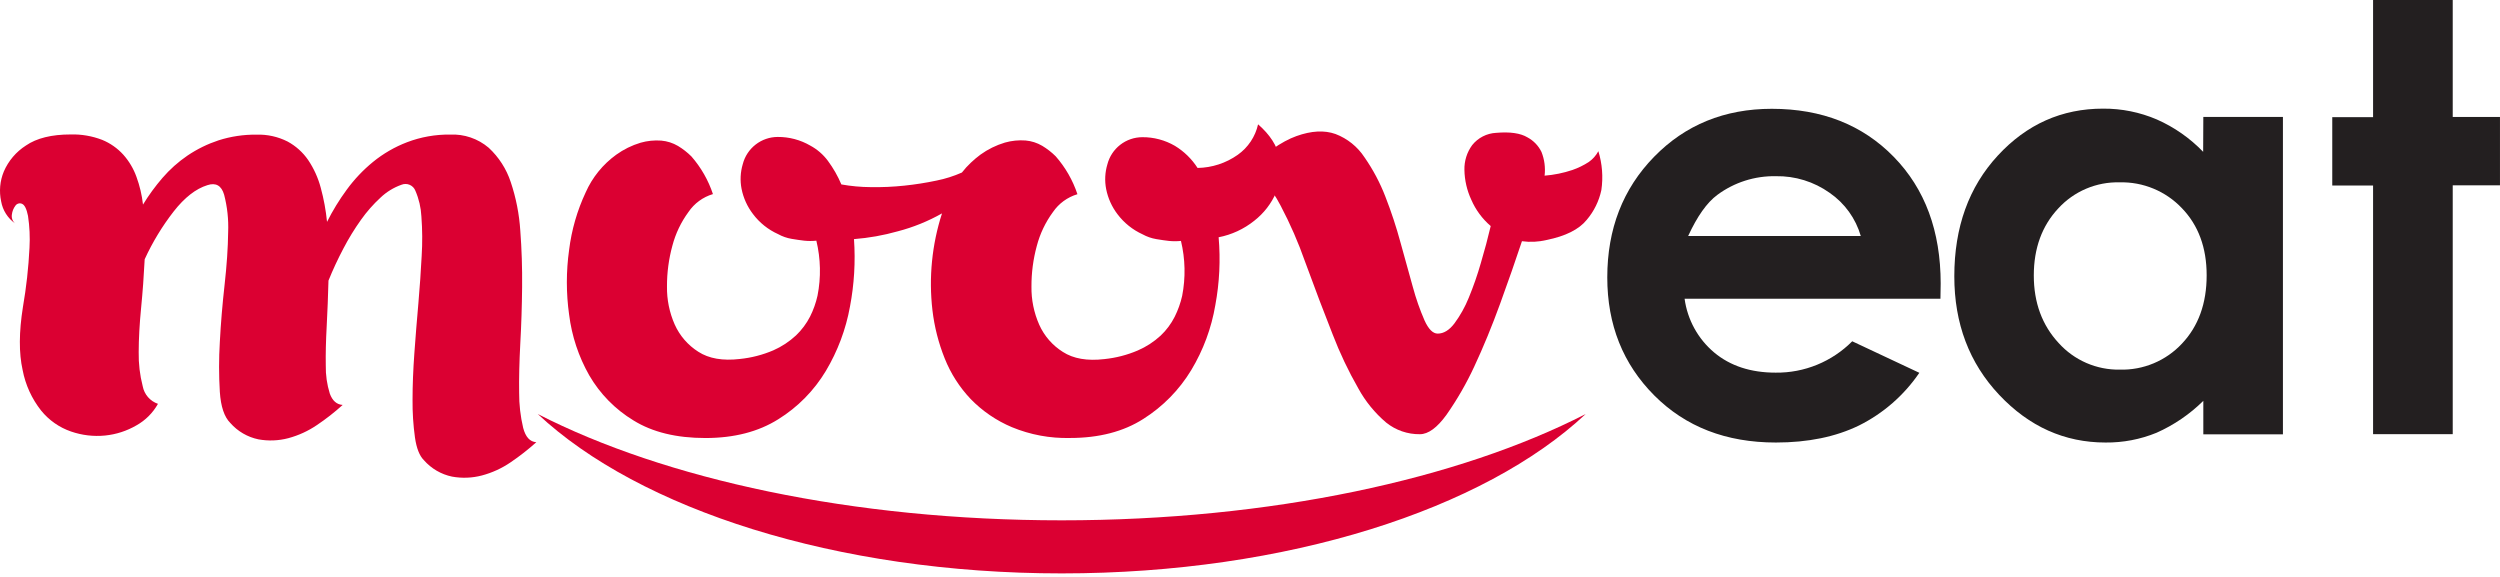
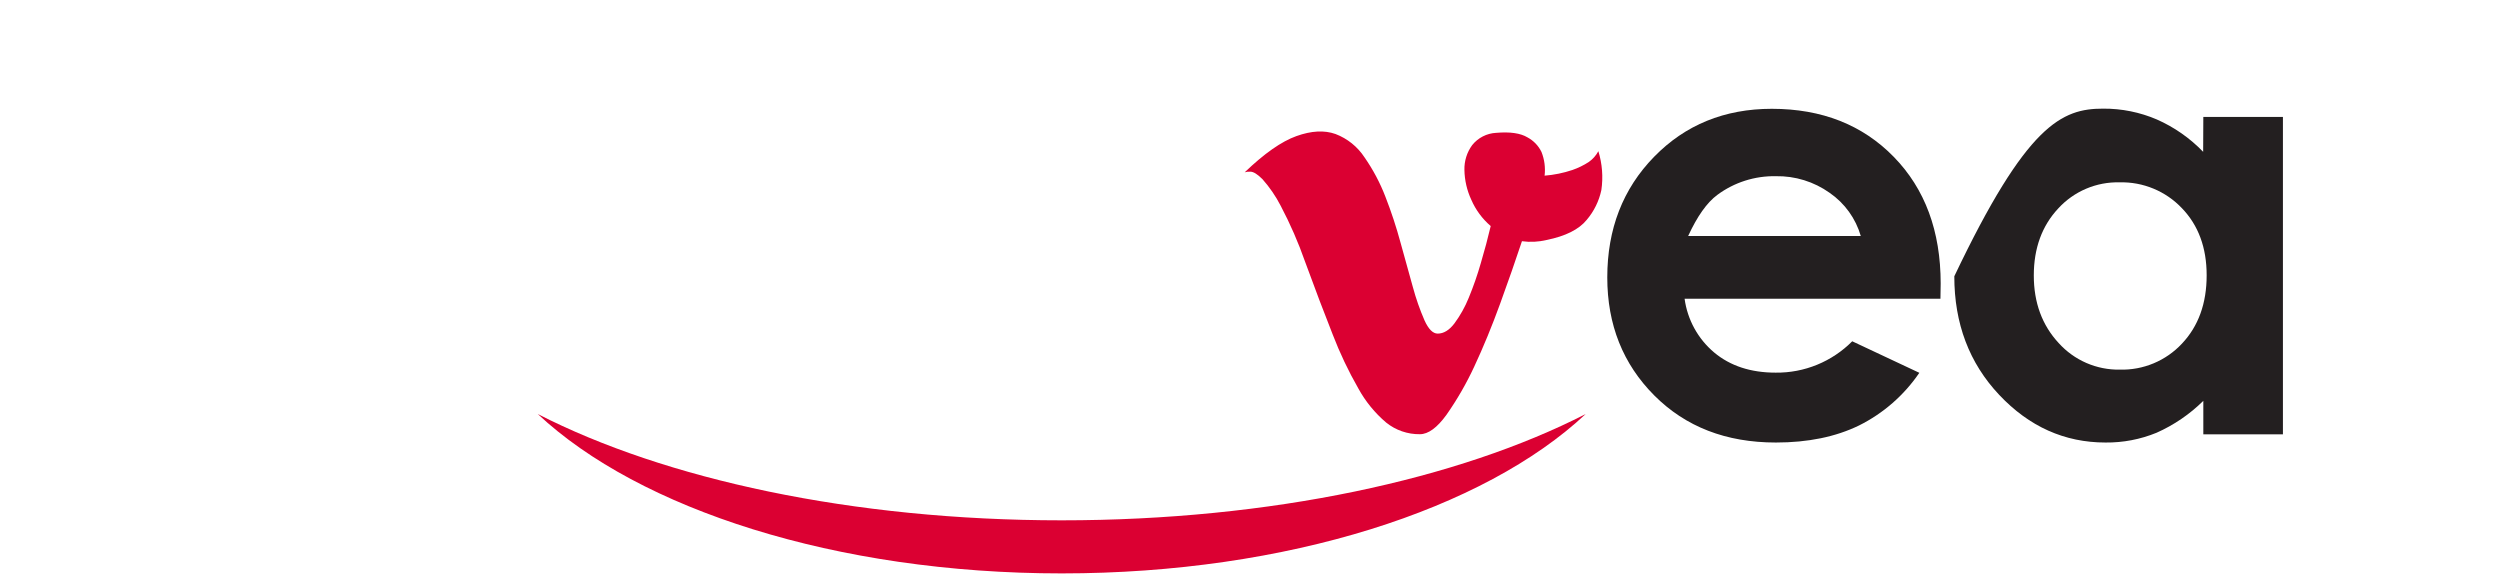
<svg xmlns="http://www.w3.org/2000/svg" width="628" height="145" viewBox="0 0 628 145" fill="none">
-   <path d="M3.822 56.137C2.895 55.49 2.105 54.667 1.498 53.713C0.891 52.76 0.48 51.695 0.287 50.582C-0.259 48.07 -0.023 45.451 0.964 43.077C2.121 40.395 4.056 38.122 6.519 36.552C9.213 34.701 12.963 33.775 17.771 33.775C20.46 33.703 23.137 34.163 25.649 35.128C27.68 35.957 29.498 37.231 30.972 38.855C32.418 40.478 33.539 42.364 34.274 44.41C35.1 46.663 35.653 49.006 35.921 51.39C37.363 49.032 38.995 46.796 40.799 44.703C42.646 42.562 44.765 40.67 47.102 39.078C49.516 37.449 52.143 36.161 54.909 35.249C57.987 34.266 61.203 33.785 64.433 33.825C67.14 33.734 69.825 34.329 72.241 35.553C74.308 36.67 76.08 38.263 77.412 40.199C78.847 42.333 79.915 44.692 80.574 47.178C81.339 49.98 81.866 52.842 82.149 55.733C83.568 52.905 85.224 50.202 87.098 47.653C88.993 45.053 91.213 42.708 93.704 40.673C96.274 38.58 99.162 36.909 102.259 35.724C105.709 34.411 109.375 33.76 113.066 33.805C116.596 33.64 120.058 34.821 122.752 37.108C125.302 39.466 127.21 42.434 128.297 45.733C129.627 49.688 130.435 53.8 130.701 57.965C131.051 62.571 131.202 67.284 131.155 72.105C131.108 76.926 130.957 81.64 130.701 86.245C130.452 90.905 130.354 95.032 130.408 98.628C130.394 101.607 130.733 104.577 131.418 107.476C132.024 109.779 133.115 110.981 134.721 111.082C132.689 112.912 130.532 114.599 128.267 116.132C126.072 117.634 123.636 118.751 121.065 119.434C118.615 120.081 116.053 120.181 113.561 119.727C110.819 119.158 108.338 117.711 106.491 115.606C105.38 114.509 104.629 112.607 104.238 109.9C103.805 106.768 103.603 103.608 103.632 100.446C103.632 96.85 103.784 92.948 104.087 88.74C104.39 84.532 104.726 80.353 105.097 76.206C105.454 72.065 105.73 68.088 105.925 64.277C106.129 60.98 106.105 57.673 105.854 54.379C105.742 52.155 105.232 49.969 104.349 47.925C104.222 47.591 104.028 47.286 103.78 47.029C103.532 46.771 103.235 46.566 102.906 46.426C102.577 46.285 102.223 46.212 101.866 46.212C101.508 46.211 101.154 46.282 100.824 46.42C98.867 47.118 97.077 48.219 95.572 49.652C93.757 51.326 92.122 53.184 90.694 55.197C89.053 57.495 87.575 59.905 86.27 62.409C84.881 65.037 83.627 67.734 82.513 70.489C82.412 74.388 82.264 78.189 82.068 81.892C81.866 85.599 81.786 88.891 81.836 91.8C81.793 94.196 82.134 96.583 82.846 98.871C83.503 100.668 84.573 101.618 86.078 101.719C84.051 103.555 81.894 105.243 79.624 106.769C77.426 108.266 74.991 109.382 72.423 110.072C69.973 110.718 67.411 110.817 64.918 110.364C62.177 109.795 59.695 108.348 57.848 106.244C56.343 104.739 55.465 102.143 55.222 98.436C54.969 94.262 54.969 90.076 55.222 85.902C55.465 81.256 55.862 76.478 56.414 71.57C56.966 66.661 57.266 62.234 57.313 58.288C57.439 55.131 57.098 51.973 56.303 48.915C55.63 46.612 54.229 45.811 52.101 46.511C49.192 47.413 46.368 49.615 43.627 53.117C40.744 56.825 38.3 60.855 36.345 65.126C36.143 69.227 35.843 73.304 35.446 77.357C35.049 81.411 34.847 85.114 34.84 88.467C34.791 91.351 35.131 94.229 35.85 97.022C36.041 98.032 36.495 98.973 37.167 99.75C37.84 100.527 38.706 101.112 39.678 101.446C38.412 103.713 36.541 105.584 34.274 106.85C31.861 108.255 29.175 109.126 26.396 109.405C23.505 109.691 20.587 109.346 17.841 108.395C14.897 107.382 12.297 105.562 10.337 103.143C7.984 100.168 6.386 96.668 5.681 92.942C4.731 88.686 4.758 83.407 5.762 77.105C6.612 72.194 7.161 67.235 7.408 62.257C7.562 59.575 7.437 56.884 7.034 54.228C6.681 52.47 6.186 51.47 5.529 51.198C5.245 51.071 4.925 51.047 4.625 51.13C4.324 51.212 4.062 51.397 3.883 51.652C3.387 52.305 3.076 53.08 2.984 53.895C2.913 54.309 2.953 54.735 3.1 55.129C3.247 55.523 3.497 55.871 3.822 56.137Z" fill="#DB0032" />
-   <path d="M270.649 48.784C268.137 49.531 265.961 51.122 264.487 53.288C262.62 55.834 261.249 58.709 260.447 61.763C259.54 65.09 259.088 68.525 259.104 71.974C259.052 75.275 259.717 78.549 261.053 81.569C262.31 84.382 264.373 86.758 266.982 88.397C269.628 90.107 273.103 90.71 277.406 90.205C280.304 89.911 283.141 89.179 285.819 88.033C287.927 87.122 289.866 85.862 291.556 84.306C292.994 82.945 294.186 81.346 295.081 79.579C295.916 77.91 296.547 76.147 296.959 74.327C297.851 69.757 297.748 65.047 296.656 60.52C295.649 60.623 294.634 60.623 293.626 60.52C292.731 60.419 291.68 60.268 290.475 60.066C289.264 59.864 288.096 59.457 287.021 58.864C284.531 57.733 282.364 55.997 280.718 53.814C279.301 51.957 278.327 49.802 277.87 47.511C277.462 45.444 277.566 43.308 278.173 41.289C278.674 39.34 279.807 37.613 281.396 36.377C282.984 35.141 284.938 34.468 286.95 34.462C289.822 34.441 292.647 35.191 295.131 36.633C297.428 38.027 299.377 39.927 300.828 42.188C304.45 42.13 307.971 40.979 310.928 38.886C313.518 37.054 315.336 34.326 316.029 31.23C319.025 33.836 320.826 36.64 321.432 39.643C322.04 42.536 321.751 45.545 320.604 48.269C319.392 51.101 317.481 53.579 315.049 55.47C312.45 57.548 309.387 58.966 306.12 59.601C306.614 65.289 306.335 71.017 305.292 76.63C304.317 82.413 302.261 87.961 299.232 92.982C296.232 97.938 292.121 102.129 287.223 105.224C282.227 108.422 276.076 110.021 268.77 110.021C263.772 110.141 258.805 109.215 254.185 107.304C250.295 105.665 246.775 103.261 243.833 100.234C241.029 97.279 238.815 93.817 237.308 90.033C235.749 86.147 234.713 82.071 234.227 77.913C233.28 69.73 234.1 61.44 236.631 53.602C233.139 55.579 229.404 57.093 225.521 58.106C221.928 59.121 218.244 59.777 214.522 60.066C214.916 65.738 214.577 71.438 213.512 77.024C212.479 82.731 210.426 88.205 207.452 93.184C204.495 98.115 200.406 102.27 195.523 105.304C190.514 108.456 184.41 110.031 177.212 110.031C169.906 110.031 163.876 108.557 159.122 105.607C154.527 102.822 150.706 98.925 148.012 94.275C145.345 89.579 143.629 84.403 142.962 79.044C142.204 73.643 142.204 68.163 142.962 62.762C143.581 57.762 144.986 52.892 147.123 48.329C148.794 44.556 151.436 41.294 154.779 38.876C156.646 37.53 158.726 36.506 160.93 35.846C162.613 35.368 164.367 35.19 166.112 35.32C167.595 35.45 169.03 35.909 170.313 36.664C171.539 37.405 172.671 38.29 173.687 39.3C176.098 42.061 177.934 45.275 179.09 48.754C176.581 49.498 174.407 51.09 172.939 53.258C171.072 55.803 169.701 58.678 168.899 61.732C167.989 65.059 167.534 68.494 167.546 71.944C167.494 75.245 168.159 78.519 169.495 81.539C170.759 84.347 172.82 86.722 175.424 88.366C178.07 90.077 181.548 90.679 185.858 90.174C188.753 89.881 191.586 89.148 194.261 88.003C196.36 87.078 198.289 85.808 199.968 84.246C201.399 82.879 202.591 81.281 203.493 79.519C204.329 77.852 204.957 76.087 205.361 74.266C206.262 69.697 206.162 64.987 205.068 60.46C204.061 60.562 203.045 60.562 202.038 60.46C201.143 60.359 200.092 60.207 198.887 60.005C197.679 59.803 196.514 59.397 195.443 58.803C192.948 57.68 190.78 55.943 189.14 53.753C187.72 51.897 186.742 49.742 186.282 47.451C185.879 45.383 185.983 43.248 186.585 41.229C187.086 39.28 188.219 37.552 189.808 36.316C191.396 35.081 193.349 34.407 195.362 34.401C198.234 34.381 201.059 35.131 203.543 36.573C205.28 37.51 206.79 38.816 207.967 40.401C209.324 42.237 210.46 44.227 211.35 46.33C213.778 46.763 216.238 46.99 218.703 47.006C221.533 47.057 224.363 46.932 227.177 46.633C229.891 46.349 232.588 45.924 235.258 45.36C237.45 44.923 239.587 44.245 241.631 43.34C242.315 42.457 243.068 41.63 243.883 40.865C244.642 40.143 245.445 39.468 246.287 38.845C248.154 37.499 250.233 36.475 252.438 35.815C254.121 35.338 255.875 35.16 257.619 35.29C259.1 35.418 260.532 35.877 261.811 36.633C263.041 37.372 264.177 38.257 265.194 39.269C267.63 42.044 269.485 45.28 270.649 48.784Z" fill="#DB0032" />
  <path d="M388.003 44.128C390.378 43.94 392.722 43.461 394.982 42.703C396.436 42.2 397.823 41.522 399.113 40.684C400.114 39.984 400.935 39.056 401.507 37.977C402.481 41.132 402.74 44.465 402.264 47.733C401.679 50.503 400.412 53.082 398.577 55.238C396.625 57.642 393.258 59.325 388.477 60.288C386.461 60.776 384.371 60.878 382.316 60.591C380.72 65.392 378.896 70.617 376.842 76.266C374.788 81.916 372.62 87.185 370.337 92.073C368.373 96.311 366.038 100.367 363.358 104.193C361.005 107.446 358.773 109.072 356.682 109.072C353.599 109.115 350.598 108.078 348.198 106.143C345.369 103.741 343.003 100.842 341.219 97.588C338.724 93.231 336.567 88.689 334.765 84.003C332.664 78.704 330.364 72.644 327.866 65.823C326.166 60.963 324.107 56.237 321.705 51.683C320.464 49.276 318.927 47.033 317.13 45.006C315.877 43.754 314.867 43.128 314.1 43.128C313.62 43.093 313.137 43.144 312.676 43.279C317.577 38.566 321.904 35.536 325.654 34.189C329.405 32.842 332.681 32.667 335.482 33.664C338.466 34.8 341.015 36.851 342.764 39.522C344.906 42.598 346.67 45.922 348.016 49.42C349.503 53.226 350.781 57.11 351.844 61.056C352.942 65.096 353.968 68.799 354.925 72.166C355.692 75.011 356.668 77.796 357.844 80.498C358.847 82.7 359.948 83.801 361.146 83.801C362.651 83.801 364.045 82.953 365.348 81.246C366.817 79.255 368.028 77.086 368.954 74.792C370.127 71.949 371.139 69.042 371.984 66.085C372.933 62.894 373.761 59.783 374.468 56.783C372.36 54.982 370.691 52.723 369.59 50.178C368.494 47.825 367.905 45.268 367.863 42.673C367.807 40.441 368.493 38.253 369.812 36.452C370.538 35.543 371.447 34.799 372.482 34.268C373.516 33.737 374.651 33.431 375.812 33.371C379.316 33.068 381.943 33.452 383.69 34.502C385.228 35.322 386.466 36.609 387.225 38.179C387.972 40.067 388.24 42.111 388.003 44.128Z" fill="#DB0032" />
  <path d="M487.439 75.044H423.171C423.884 80.318 426.539 85.137 430.615 88.558C434.655 91.925 439.796 93.608 446.038 93.608C449.61 93.651 453.153 92.976 456.458 91.623C459.764 90.269 462.763 88.266 465.279 85.73L482.136 93.649C478.303 99.284 473.086 103.84 466.986 106.88C461.128 109.735 454.165 111.162 446.099 111.162C433.595 111.162 423.41 107.217 415.546 99.325C407.681 91.433 403.749 81.555 403.749 69.691C403.749 57.524 407.668 47.424 415.505 39.391C423.343 31.358 433.201 27.338 445.079 27.331C457.637 27.331 467.844 31.351 475.702 39.391C483.56 47.43 487.493 58.042 487.499 71.226L487.439 75.044ZM467.43 59.288C466.151 54.88 463.39 51.049 459.613 48.44C455.665 45.634 450.921 44.169 446.079 44.259C440.799 44.162 435.636 45.813 431.393 48.956C428.757 50.905 426.343 54.349 424.06 59.288H467.43Z" fill="#231F20" />
-   <path d="M553.474 29.381H573.472V109.112H553.474V100.689C550.076 104.051 546.096 106.768 541.727 108.708C537.661 110.373 533.303 111.208 528.91 111.162C518.621 111.162 509.716 107.169 502.195 99.184C494.674 91.198 490.917 81.269 490.923 69.398C490.923 57.083 494.559 46.983 501.832 39.098C509.104 31.213 517.935 27.277 528.324 27.291C532.951 27.26 537.535 28.185 541.788 30.008C546.162 31.934 550.117 34.696 553.433 38.138L553.474 29.381ZM532.445 45.804C529.557 45.731 526.686 46.278 524.027 47.409C521.368 48.54 518.983 50.228 517.032 52.359C512.945 56.736 510.898 62.342 510.891 69.176C510.885 76.01 512.969 81.677 517.143 86.175C519.079 88.323 521.453 90.03 524.105 91.182C526.757 92.334 529.625 92.903 532.516 92.851C535.427 92.928 538.322 92.386 541.008 91.261C543.695 90.136 546.112 88.454 548.1 86.326C552.241 81.949 554.312 76.226 554.312 69.156C554.312 62.214 552.241 56.595 548.1 52.299C546.092 50.18 543.66 48.507 540.963 47.388C538.266 46.269 535.364 45.73 532.445 45.804Z" fill="#231F20" />
-   <path d="M596.117 0H616.125V29.381H627.993V46.552H616.125V109.062H596.117V46.602H585.865V29.432H596.117V0Z" fill="#231F20" />
+   <path d="M553.474 29.381H573.472V109.112H553.474V100.689C550.076 104.051 546.096 106.768 541.727 108.708C537.661 110.373 533.303 111.208 528.91 111.162C518.621 111.162 509.716 107.169 502.195 99.184C494.674 91.198 490.917 81.269 490.923 69.398C509.104 31.213 517.935 27.277 528.324 27.291C532.951 27.26 537.535 28.185 541.788 30.008C546.162 31.934 550.117 34.696 553.433 38.138L553.474 29.381ZM532.445 45.804C529.557 45.731 526.686 46.278 524.027 47.409C521.368 48.54 518.983 50.228 517.032 52.359C512.945 56.736 510.898 62.342 510.891 69.176C510.885 76.01 512.969 81.677 517.143 86.175C519.079 88.323 521.453 90.03 524.105 91.182C526.757 92.334 529.625 92.903 532.516 92.851C535.427 92.928 538.322 92.386 541.008 91.261C543.695 90.136 546.112 88.454 548.1 86.326C552.241 81.949 554.312 76.226 554.312 69.156C554.312 62.214 552.241 56.595 548.1 52.299C546.092 50.18 543.66 48.507 540.963 47.388C538.266 46.269 535.364 45.73 532.445 45.804Z" fill="#231F20" />
  <path d="M135.084 104.001C160.567 127.858 209.947 144.039 266.7 144.039C323.452 144.039 372.842 127.878 398.325 104.001C366.439 120.343 319.311 130.706 266.7 130.706C214.088 130.706 166.97 120.343 135.084 104.001Z" fill="#DB0032" />
</svg>